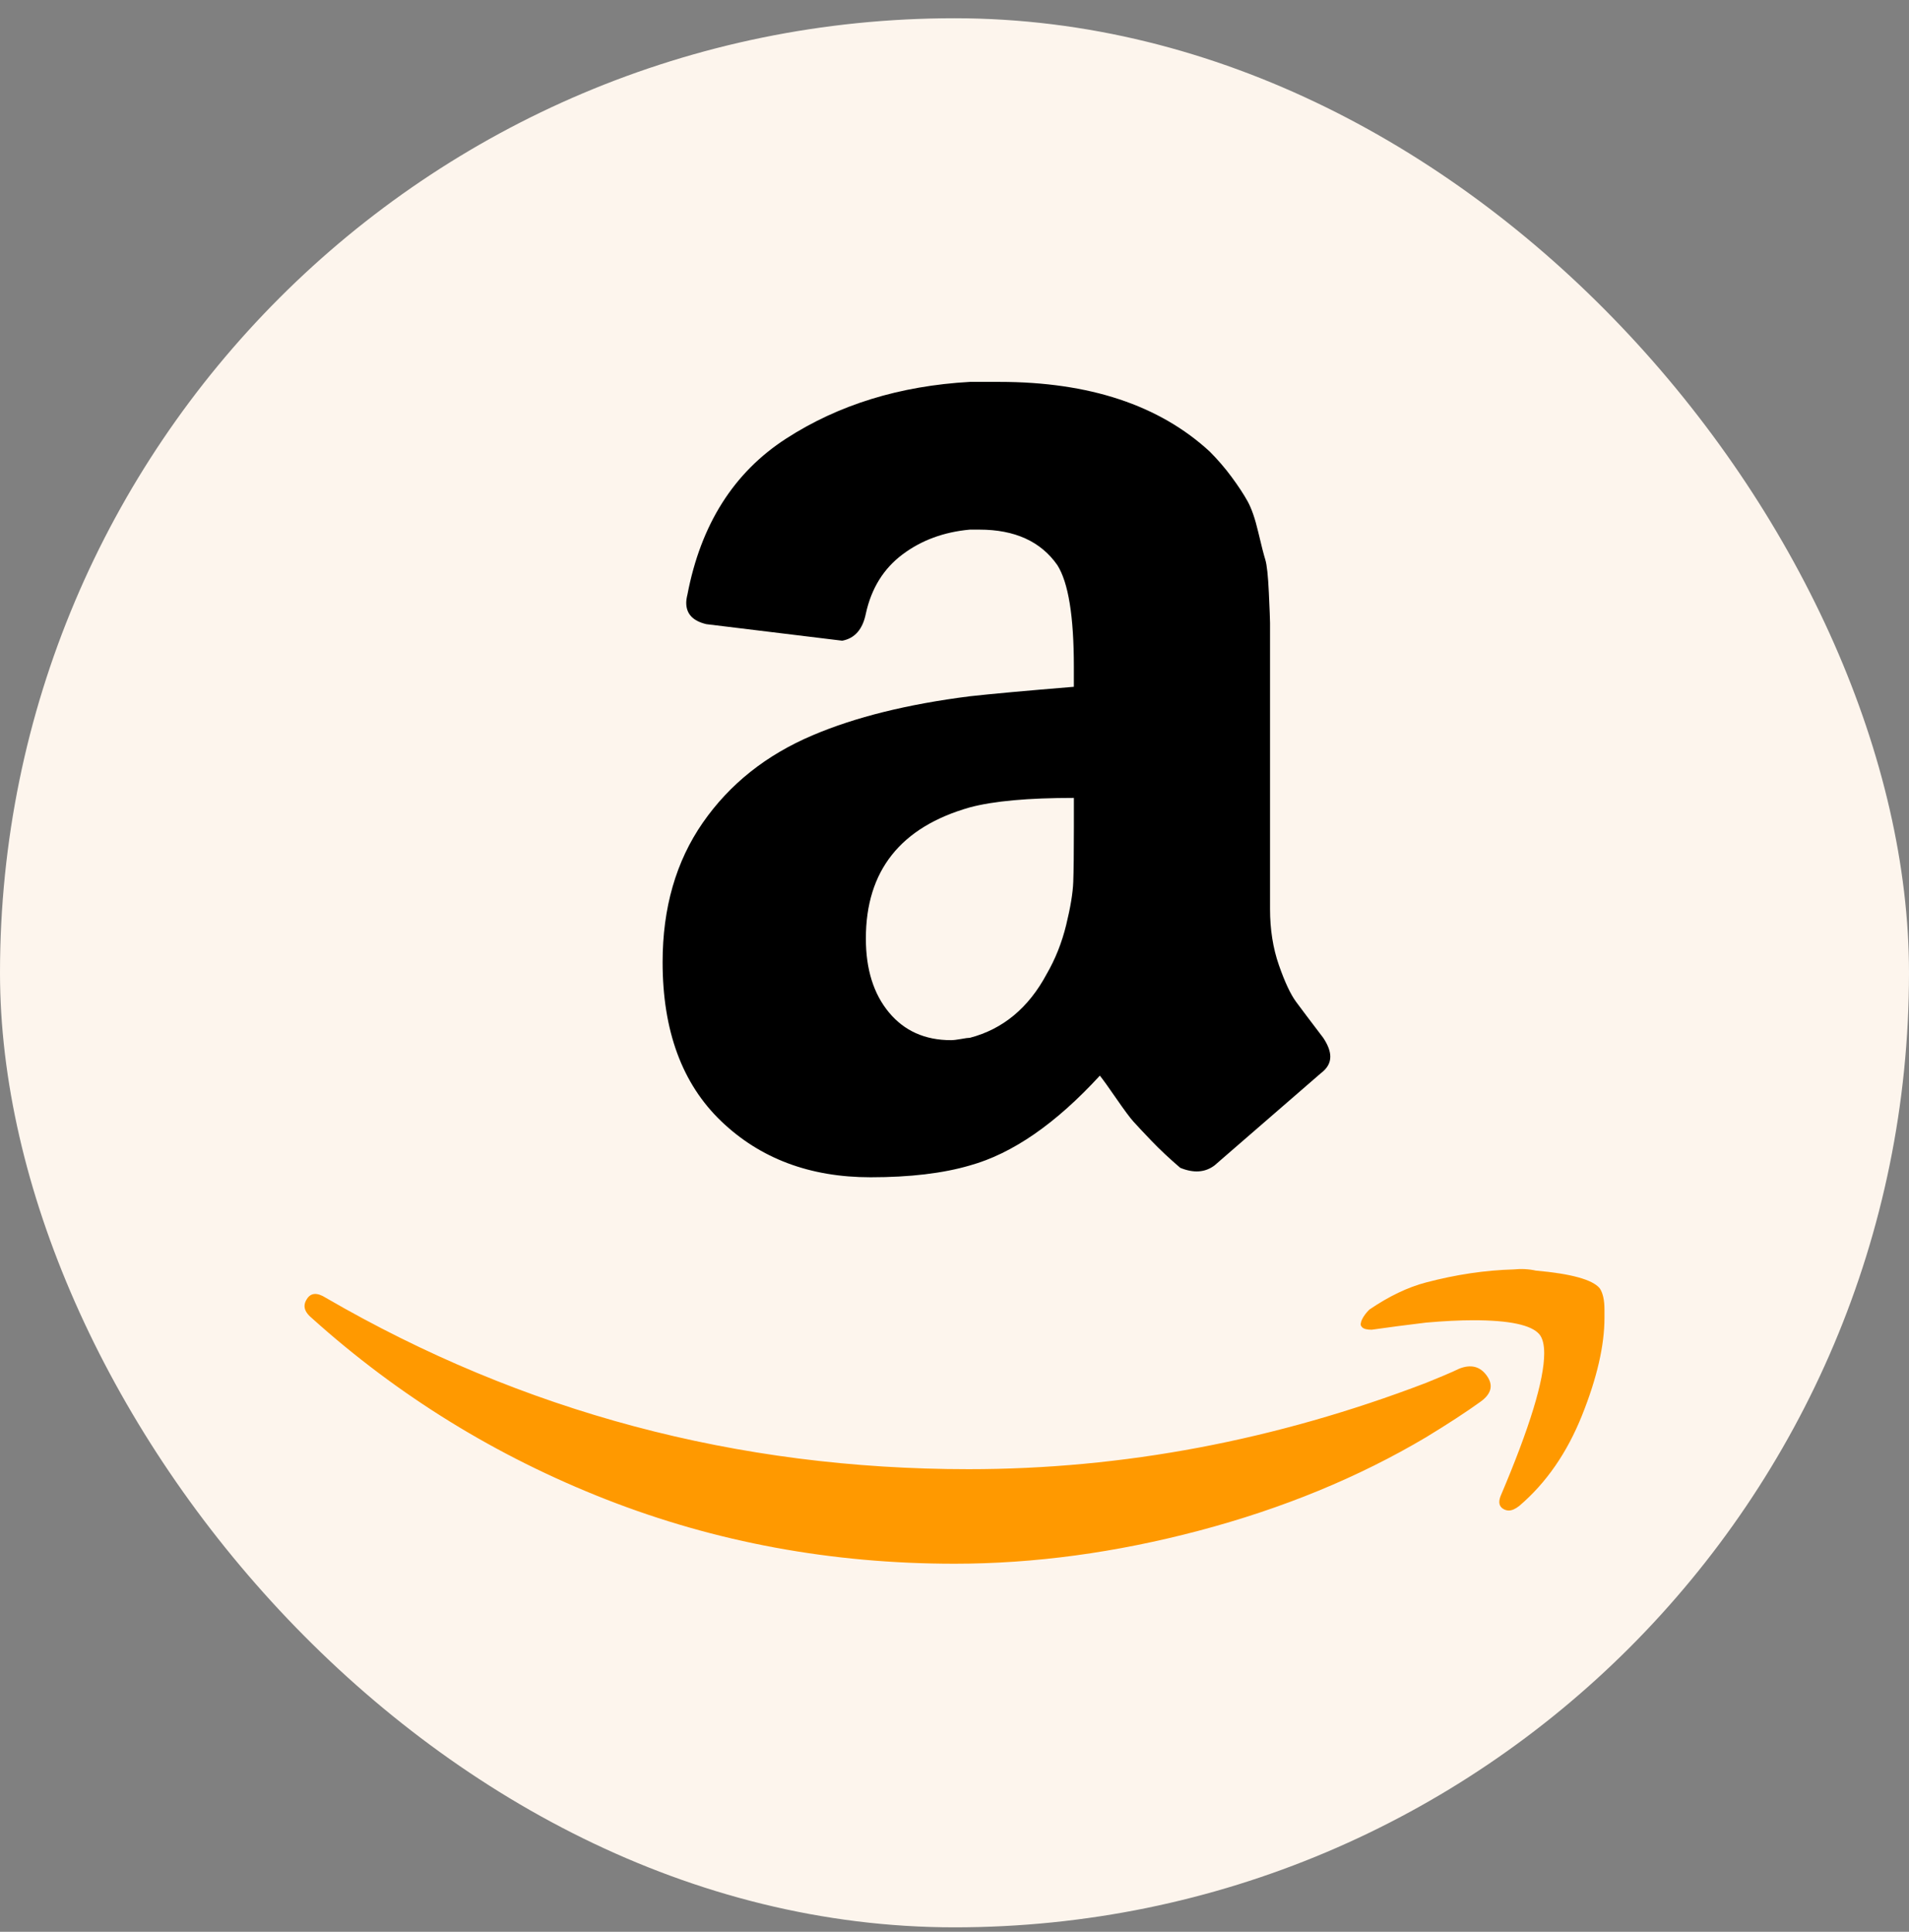
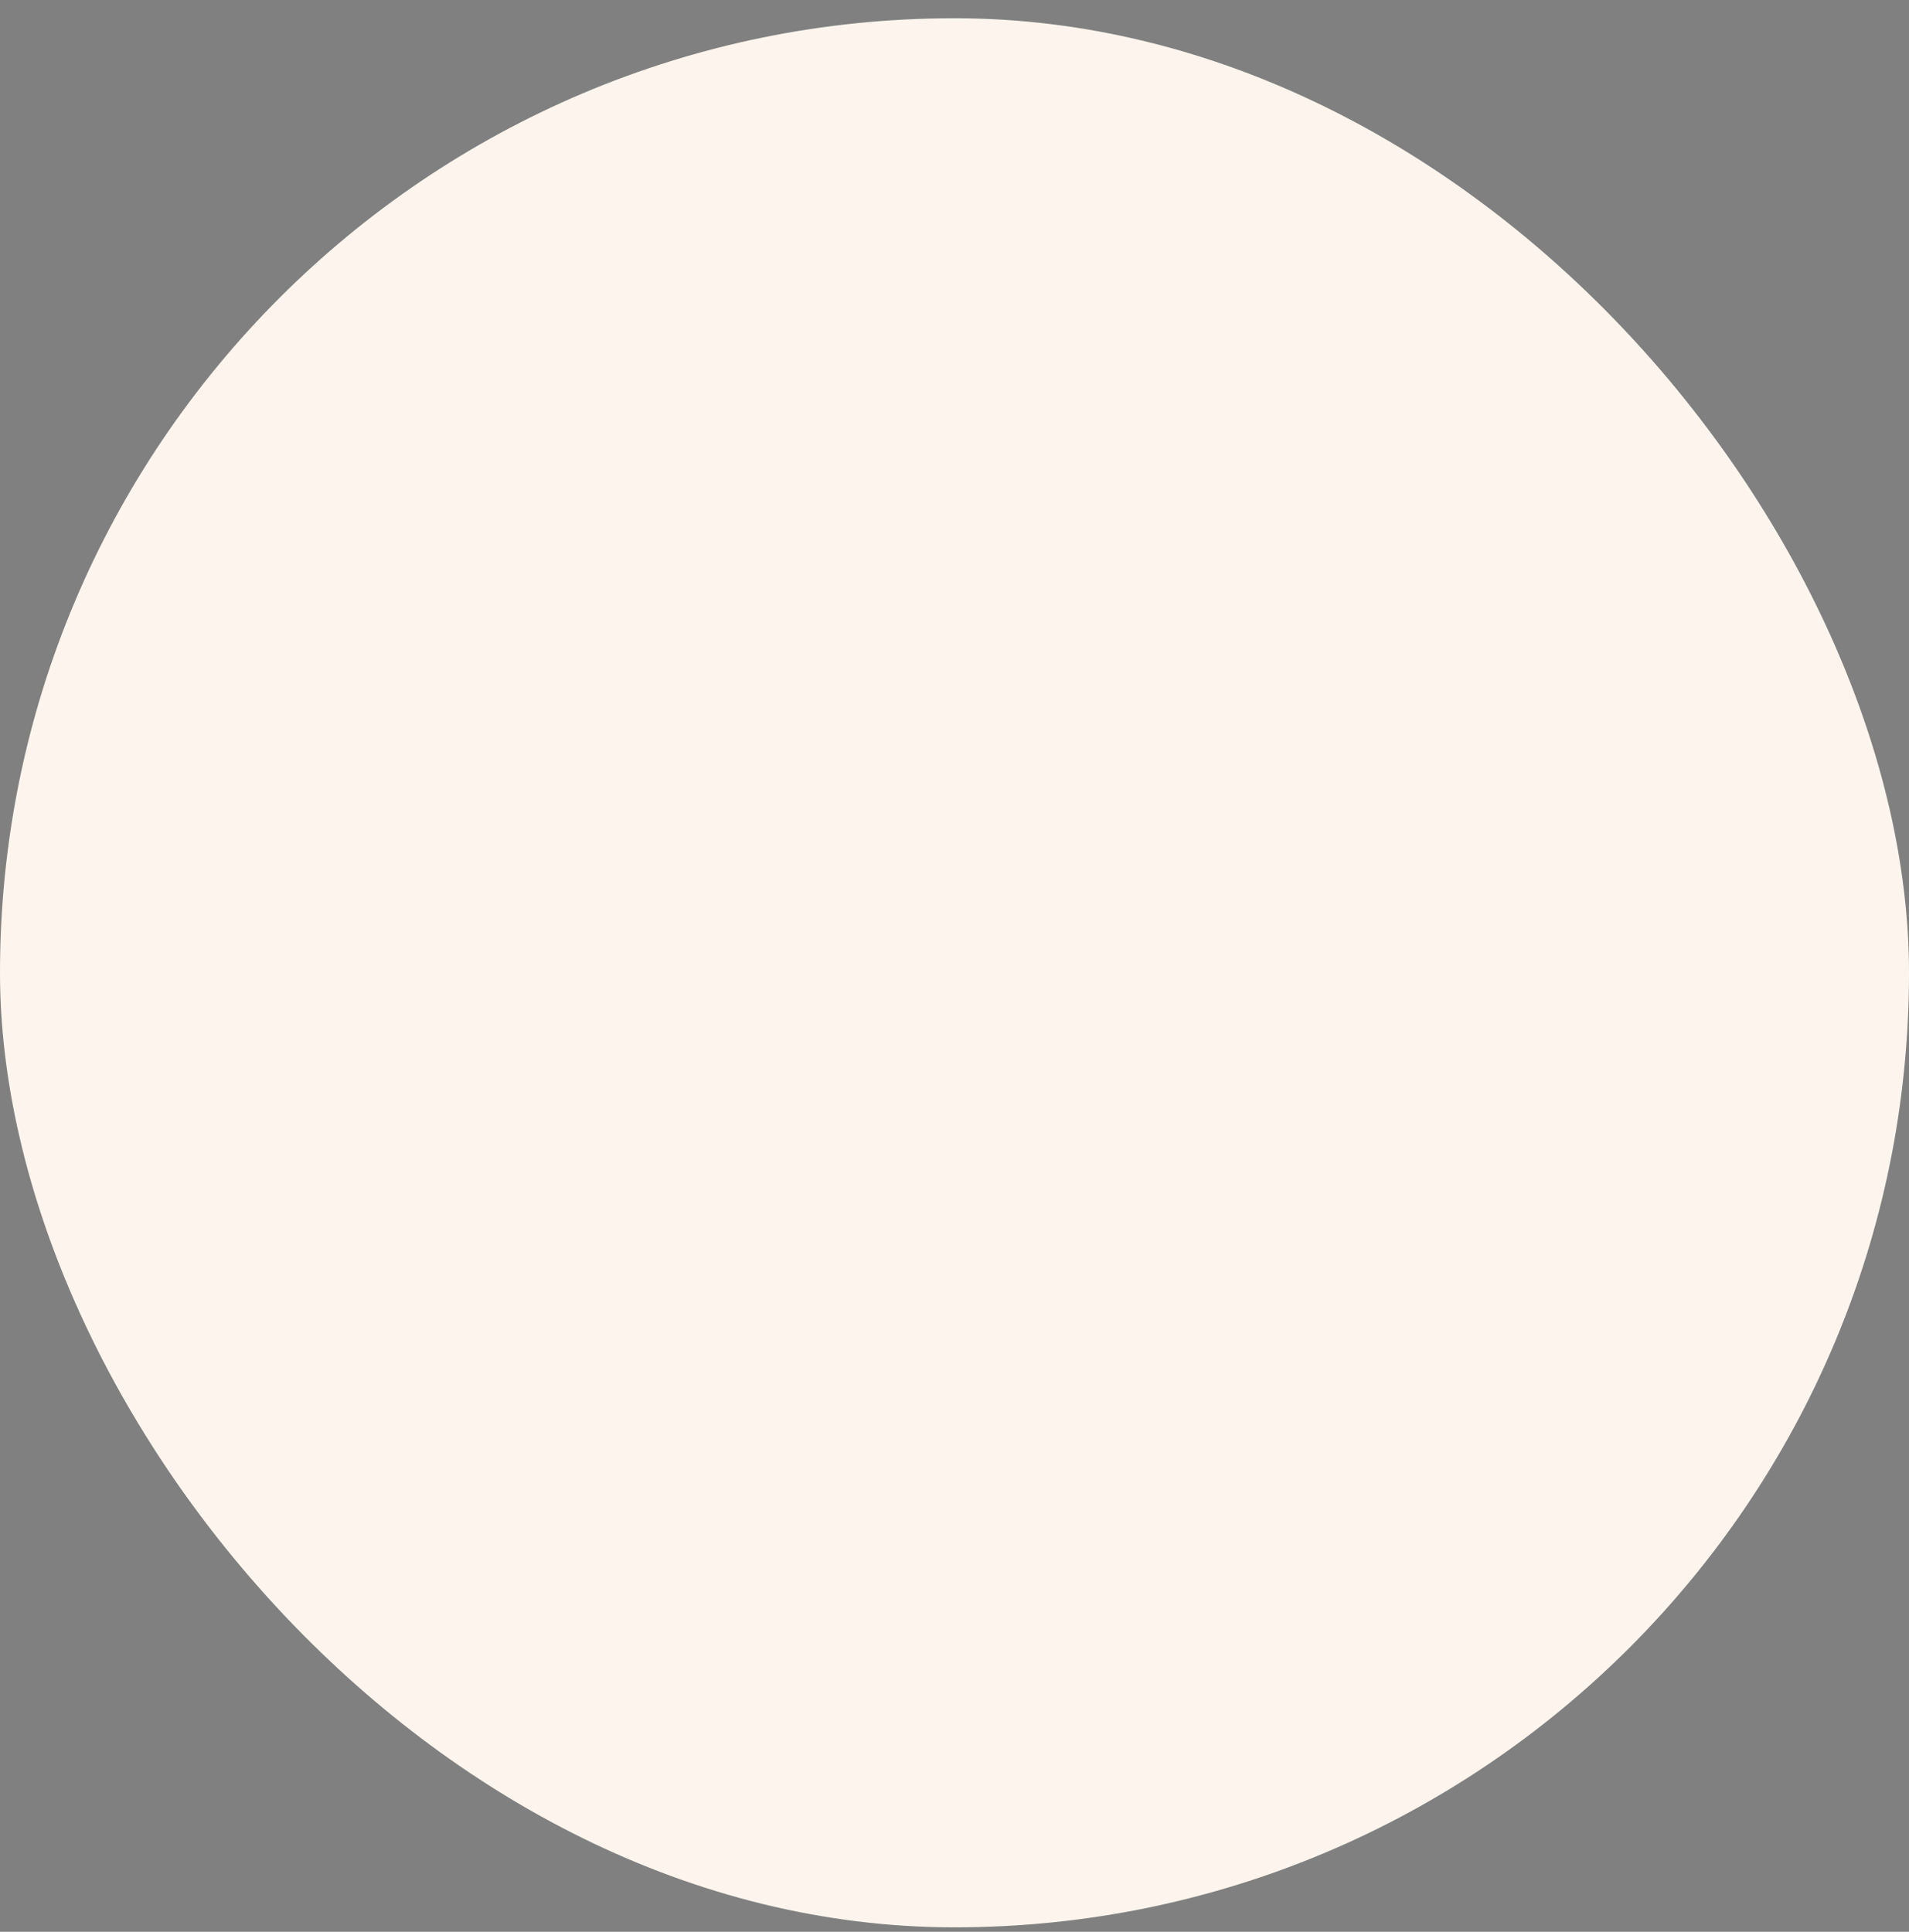
<svg xmlns="http://www.w3.org/2000/svg" width="84" height="85" viewBox="0 0 84 85" fill="none">
  <rect x="0" y="0" width="84" height="85" fill="#808080" stroke="none" />
  <rect y="0.803" width="84" height="84" rx="42" fill="#FDF5ED" />
  <g clip-path="url(#clip0_0_329)">
-     <path d="M29.156 42.336C29.156 39.944 29.746 37.898 30.924 36.2C32.103 34.501 33.715 33.218 35.76 32.352C37.632 31.554 39.938 30.983 42.677 30.636C43.612 30.532 45.138 30.393 47.252 30.219V29.335C47.252 27.117 47.01 25.626 46.524 24.863C45.796 23.823 44.653 23.303 43.092 23.303H42.677C41.532 23.407 40.544 23.771 39.712 24.395C38.88 25.019 38.343 25.886 38.1 26.995C37.962 27.688 37.615 28.087 37.06 28.191L31.08 27.463C30.491 27.324 30.196 27.012 30.196 26.527C30.196 26.423 30.213 26.302 30.248 26.163C30.837 23.078 32.284 20.79 34.59 19.299C36.895 17.809 39.591 16.977 42.677 16.803H43.977C47.928 16.803 51.014 17.826 53.233 19.871C53.58 20.22 53.903 20.593 54.195 20.989C54.489 21.387 54.723 21.743 54.896 22.055C55.069 22.367 55.226 22.818 55.364 23.407C55.503 23.997 55.607 24.404 55.677 24.629C55.746 24.854 55.798 25.34 55.832 26.085C55.867 26.831 55.884 27.272 55.884 27.411V39.995C55.884 40.896 56.014 41.72 56.274 42.465C56.534 43.211 56.786 43.748 57.028 44.077C57.27 44.406 57.67 44.935 58.224 45.663C58.432 45.975 58.536 46.253 58.536 46.495C58.536 46.773 58.398 47.014 58.119 47.223C55.243 49.719 53.683 51.072 53.44 51.28C53.024 51.592 52.521 51.626 51.932 51.383C51.447 50.967 51.023 50.569 50.658 50.187C50.294 49.806 50.034 49.529 49.878 49.355C49.722 49.183 49.471 48.844 49.124 48.342C48.778 47.839 48.534 47.5 48.396 47.328C46.455 49.442 44.548 50.76 42.677 51.28C41.498 51.626 40.041 51.8 38.308 51.8C35.639 51.8 33.446 50.976 31.73 49.329C30.014 47.682 29.156 45.351 29.156 42.336ZM38.1 41.295C38.1 42.648 38.439 43.731 39.114 44.545C39.791 45.36 40.7 45.767 41.844 45.767C41.949 45.767 42.096 45.75 42.286 45.716C42.476 45.68 42.607 45.663 42.677 45.663C44.132 45.282 45.259 44.347 46.056 42.856C46.438 42.197 46.724 41.478 46.914 40.698C47.105 39.918 47.209 39.285 47.226 38.799C47.244 38.314 47.253 37.517 47.253 36.408V35.108C45.242 35.108 43.717 35.246 42.677 35.524C39.625 36.39 38.1 38.314 38.1 41.295Z" fill="black" />
-     <path d="M59.94 58.04C60.01 57.9 60.114 57.762 60.253 57.623C61.119 57.034 61.951 56.636 62.748 56.428C64.066 56.081 65.349 55.89 66.596 55.855C66.943 55.82 67.272 55.838 67.584 55.907C69.145 56.045 70.08 56.306 70.393 56.687C70.531 56.895 70.6 57.207 70.6 57.623V57.987C70.6 59.2 70.271 60.631 69.612 62.277C68.953 63.923 68.035 65.25 66.856 66.256C66.683 66.394 66.527 66.463 66.388 66.463C66.319 66.463 66.249 66.445 66.18 66.411C65.972 66.307 65.92 66.116 66.024 65.839C67.307 62.823 67.948 60.726 67.948 59.546C67.948 59.166 67.879 58.888 67.741 58.715C67.394 58.299 66.423 58.091 64.829 58.091C64.238 58.091 63.546 58.125 62.748 58.195C61.882 58.299 61.085 58.403 60.356 58.508C60.148 58.508 60.01 58.472 59.94 58.403C59.871 58.334 59.853 58.264 59.888 58.195C59.888 58.161 59.905 58.108 59.94 58.04ZM13.504 57.156C13.678 56.879 13.955 56.861 14.336 57.103C23.003 62.13 32.432 64.644 42.624 64.644C49.419 64.644 56.127 63.378 62.748 60.847C62.921 60.779 63.173 60.675 63.502 60.536C63.832 60.397 64.066 60.293 64.204 60.224C64.724 60.016 65.131 60.12 65.426 60.536C65.721 60.952 65.626 61.333 65.141 61.679C64.516 62.13 63.718 62.65 62.748 63.24C59.767 65.008 56.438 66.377 52.764 67.348C49.09 68.319 45.501 68.804 42 68.804C36.592 68.804 31.479 67.859 26.66 65.97C21.841 64.08 17.525 61.419 13.712 57.988C13.504 57.814 13.4 57.641 13.4 57.468C13.4 57.363 13.435 57.26 13.504 57.156Z" fill="#FF9900" />
-   </g>
+     </g>
  <defs>
    <clipPath id="clip0_0_329">
      <rect width="57.2" height="52" fill="white" transform="translate(13.4 16.803)" />
    </clipPath>
  </defs>
</svg>